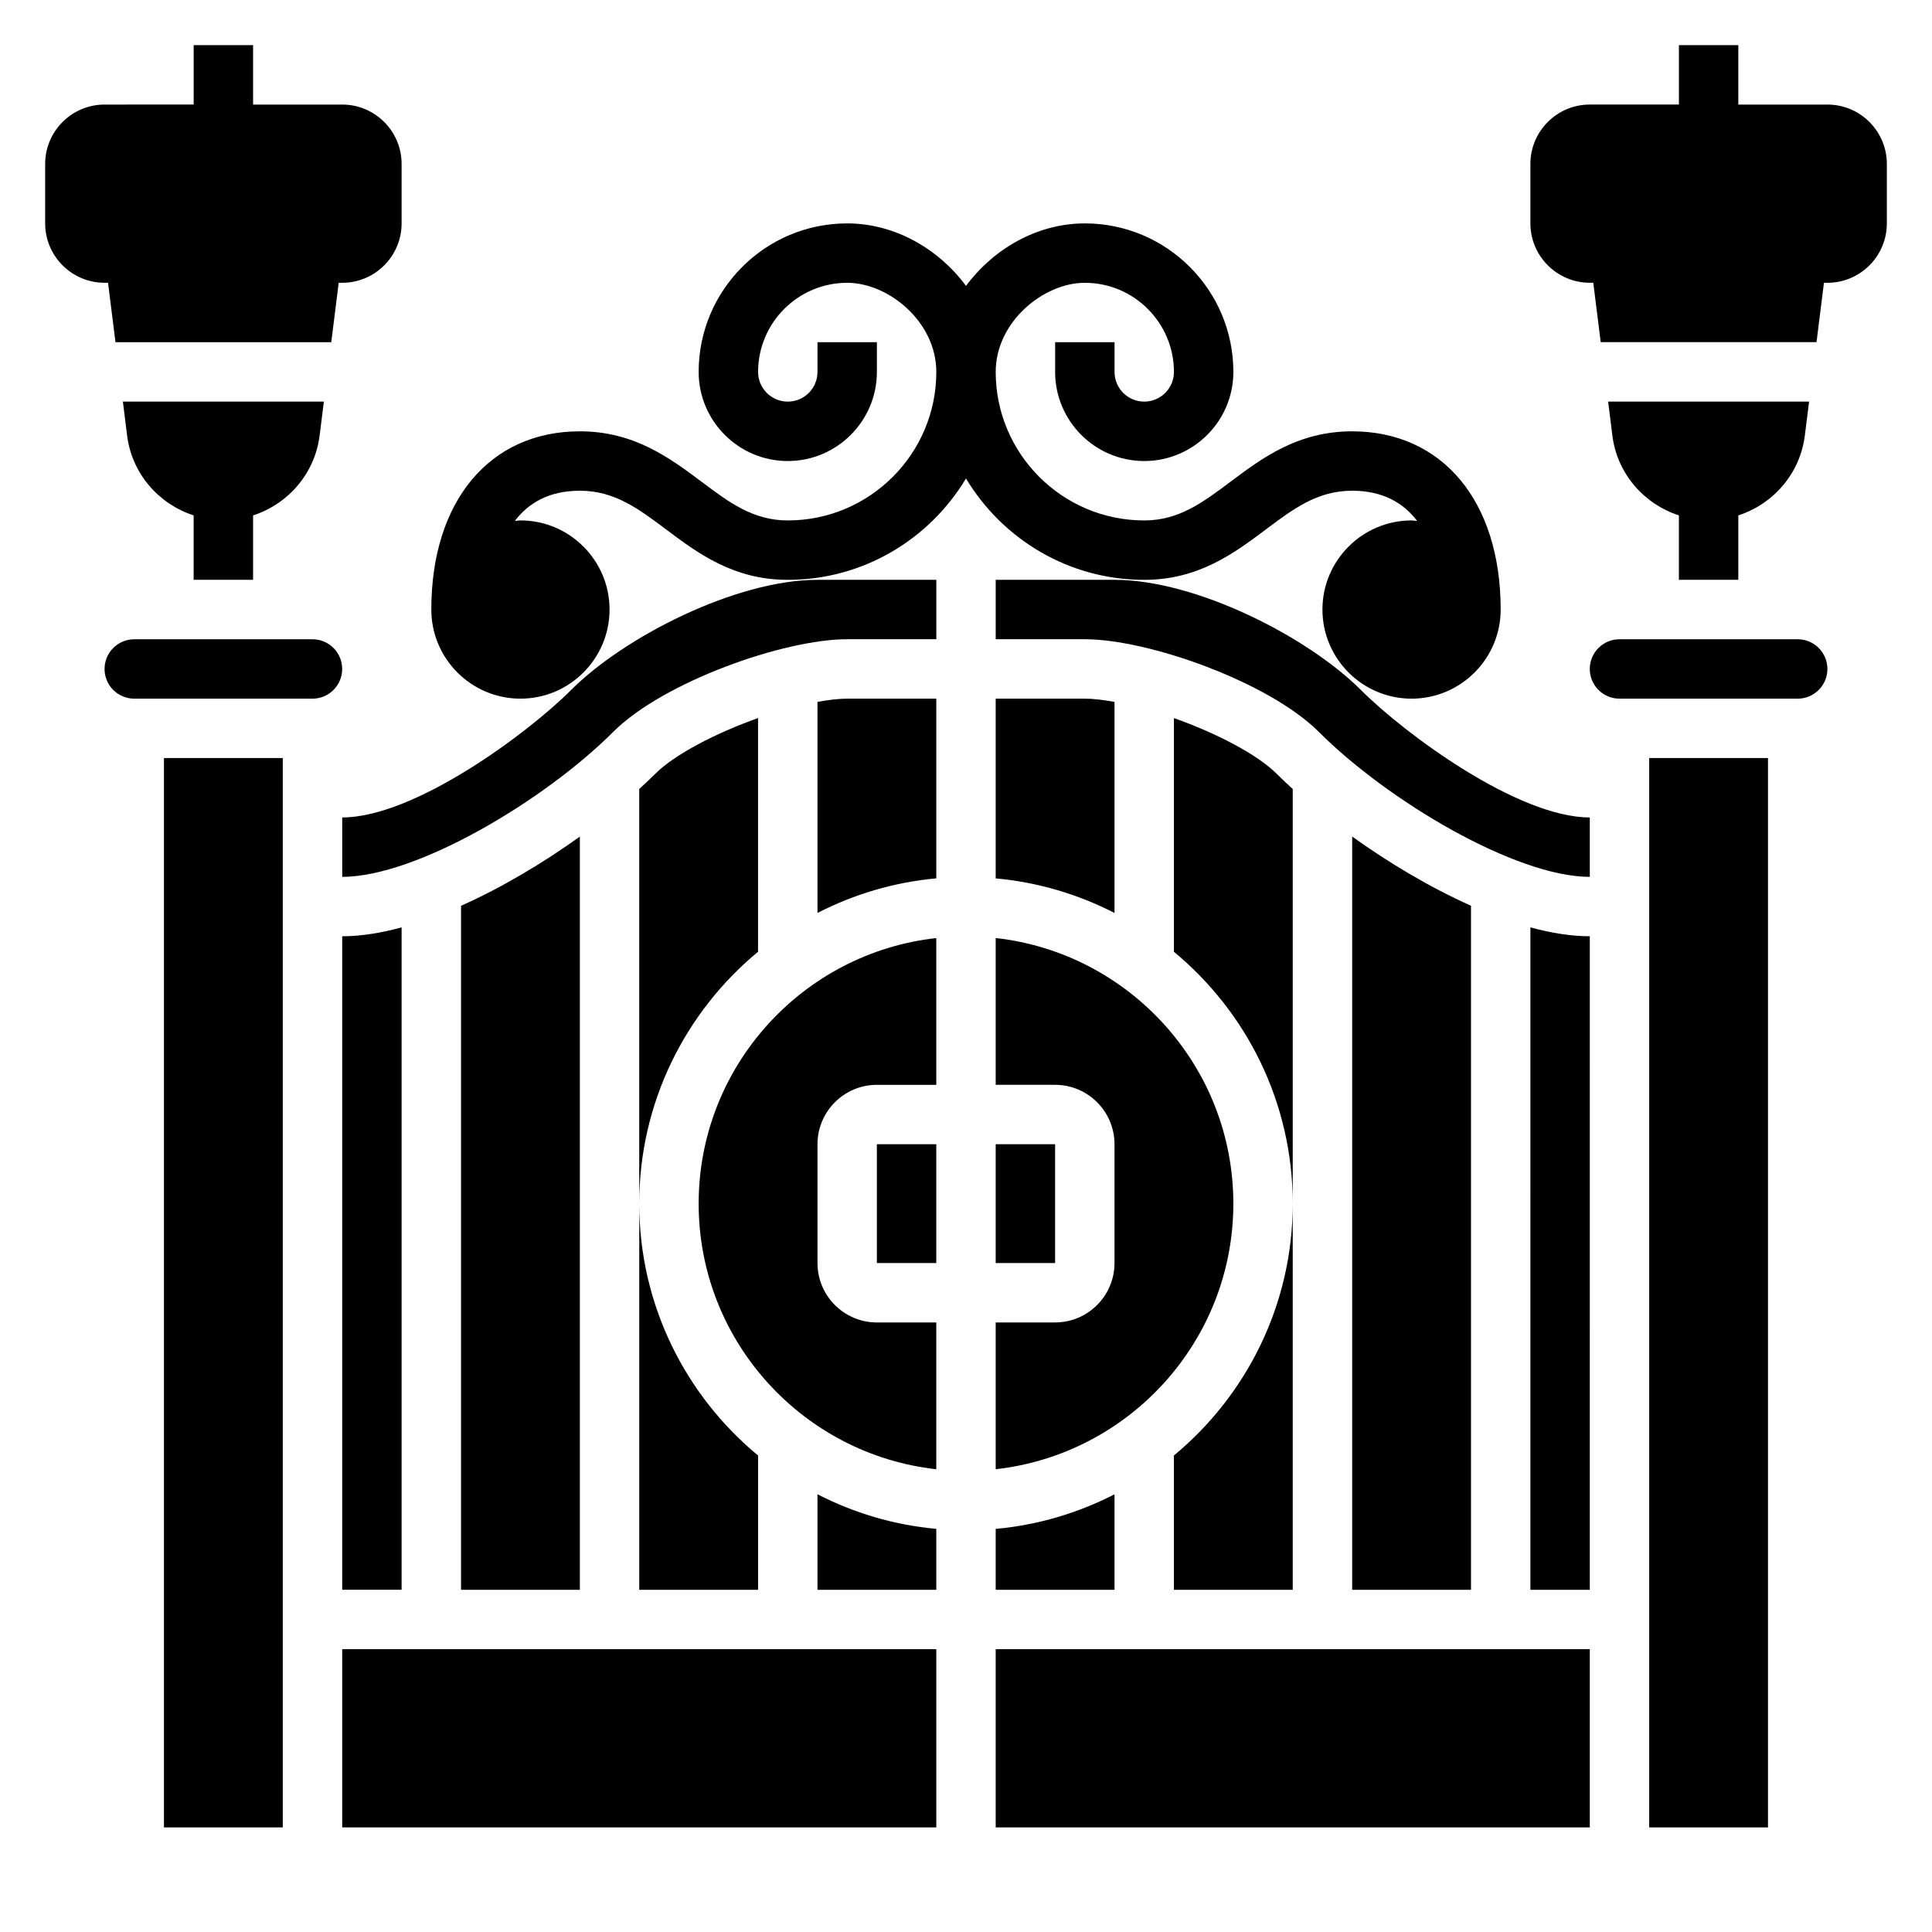
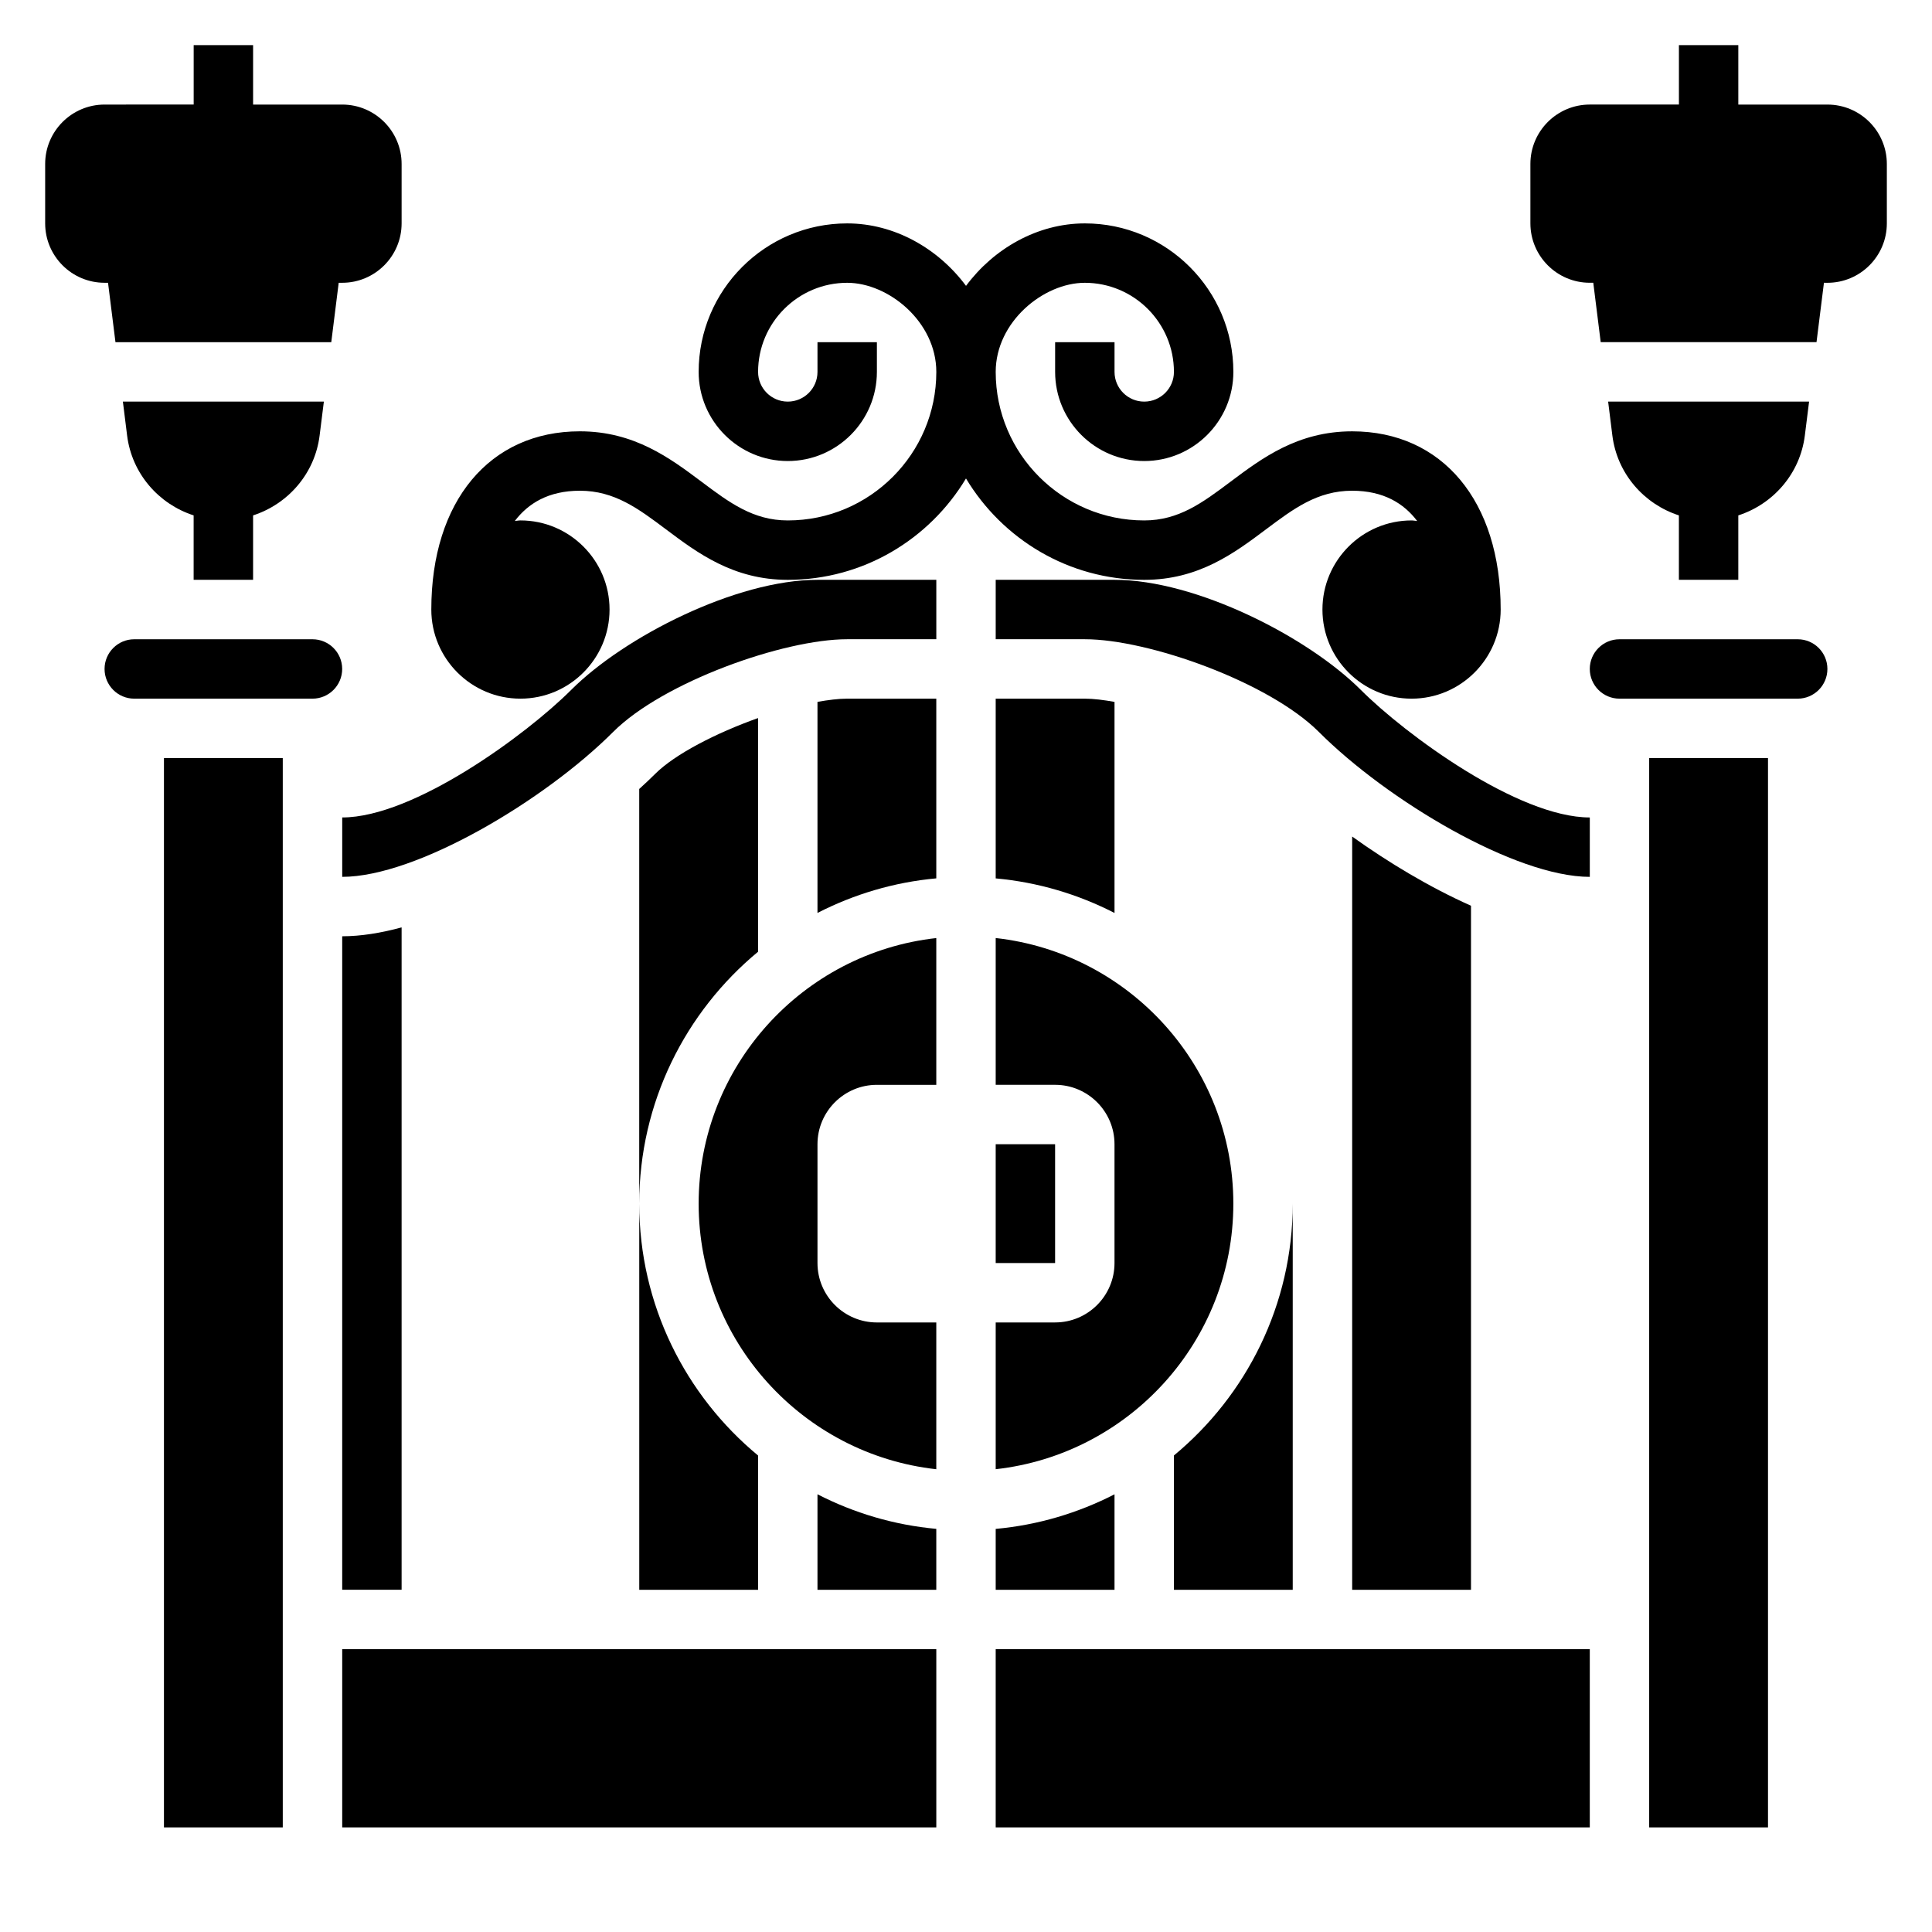
<svg xmlns="http://www.w3.org/2000/svg" fill="#000000" width="800px" height="800px" version="1.1" viewBox="144 144 512 512">
  <g>
    <path d="m172.63 218.94 1.969 15.742h57.191l1.969-15.742h0.93c8.684 0 15.742-7.062 15.742-15.742v-15.746c0-8.684-7.062-15.742-15.742-15.742h-23.617v-15.746h-15.746v15.742l-23.613 0.004c-8.684 0-15.746 7.059-15.746 15.742v15.742c0 8.684 7.062 15.742 15.742 15.742z" />
    <path d="m211.07 297.66v-17.074c9.266-3.008 16.375-11.074 17.633-21.184l1.125-8.977h-53.262l1.117 8.973c1.258 10.109 8.367 18.184 17.633 21.184v17.078z" />
    <path d="m281.92 329.15c13.02 0 23.617-10.598 23.617-23.617s-10.598-23.617-23.617-23.617c-0.512 0-0.992 0.117-1.488 0.148 3.519-4.648 8.91-8.016 17.234-8.016 9.188 0 15.508 4.746 22.828 10.234 8.359 6.273 17.848 13.383 32.273 13.383 20.059 0 37.59-10.809 47.23-26.867 9.645 16.059 27.176 26.867 47.234 26.867 14.43 0 23.906-7.109 32.273-13.383 7.324-5.488 13.645-10.234 22.832-10.234 8.32 0 13.715 3.371 17.23 8.023-0.496-0.035-0.977-0.152-1.488-0.152-13.02 0-23.617 10.598-23.617 23.617 0 13.02 10.598 23.617 23.617 23.617s23.617-10.598 23.617-23.617c0-28.695-15.453-47.23-39.359-47.23-14.43 0-23.906 7.109-32.273 13.383-7.324 5.484-13.645 10.23-22.832 10.23-21.703 0-39.359-17.656-39.359-39.359 0-13.297 12.691-23.617 23.617-23.617 13.02 0 23.617 10.598 23.617 23.617 0 4.344-3.527 7.871-7.871 7.871s-7.871-3.527-7.871-7.871v-7.871h-15.742v7.871c0 13.02 10.598 23.617 23.617 23.617s23.617-10.598 23.617-23.617c0-21.703-17.656-39.359-39.359-39.359-12.594 0-24.184 6.707-31.488 16.555-7.316-9.848-18.902-16.555-31.496-16.555-21.703 0-39.359 17.656-39.359 39.359 0 13.02 10.598 23.617 23.617 23.617s23.617-10.598 23.617-23.617v-7.871h-15.742v7.871c0 4.344-3.527 7.871-7.871 7.871s-7.871-3.527-7.871-7.871c0-13.02 10.598-23.617 23.617-23.617 10.926 0 23.617 10.32 23.617 23.617 0 21.703-17.656 39.359-39.359 39.359-9.188 0-15.508-4.746-22.828-10.234-8.379-6.273-17.859-13.383-32.285-13.383-23.906 0-39.359 18.539-39.359 47.23-0.004 13.023 10.594 23.617 23.613 23.617z" />
    <path d="m628.29 171.71h-23.617v-15.746h-15.742v15.742h-23.617c-8.684 0-15.742 7.062-15.742 15.742v15.742c0 8.684 7.062 15.742 15.742 15.742h0.922l1.969 15.742h57.191l1.969-15.742 0.926 0.008c8.684 0 15.742-7.062 15.742-15.742v-15.746c0-8.684-7.062-15.742-15.742-15.742z" />
    <path d="m604.67 297.66v-17.074c9.266-3.008 16.375-11.074 17.633-21.184l1.125-8.977h-53.254l1.117 8.973c1.258 10.109 8.367 18.184 17.633 21.184v17.078z" />
    <path d="m234.69 581.05h157.44v47.23h-157.44z" />
    <path d="m250.43 389.77c-5.488 1.488-10.801 2.352-15.742 2.352v173.18h15.742z" />
-     <path d="m266.18 384.04v181.28h31.488v-199.61c-9.535 6.832-20.484 13.43-31.488 18.336z" />
    <path d="m226.81 313.41h-47.23c-4.344 0-7.871 3.527-7.871 7.871s3.527 7.871 7.871 7.871h47.23c4.344 0 7.871-3.527 7.871-7.871 0.004-4.344-3.523-7.871-7.871-7.871z" />
-     <path d="m486.59 353.09c-1.504-1.363-2.93-2.699-4.211-3.984-5.258-5.258-16.168-10.863-27.277-14.809v61.938c19.215 15.895 31.488 39.91 31.488 66.746z" />
    <path d="m455.1 529.72v35.59h31.488v-102.34c0 26.824-12.273 50.844-31.488 66.746z" />
    <path d="m407.87 392.59v38.898h15.742c8.684 0 15.742 7.062 15.742 15.742v31.488c0 8.684-7.062 15.742-15.742 15.742h-15.742v38.895c35.367-3.93 62.977-33.977 62.977-70.383s-27.609-66.453-62.977-70.383z" />
    <path d="m407.87 329.15v47.633c11.258 1.023 21.875 4.227 31.488 9.164v-55.938c-2.844-0.504-5.559-0.859-7.871-0.859z" />
    <path d="m407.87 565.31h31.488v-25.301c-9.613 4.93-20.23 8.141-31.488 9.164z" />
    <path d="m407.87 447.23h15.742v31.488h-15.742z" />
    <path d="m187.45 344.89h31.488v283.39h-31.488z" />
    <path d="m407.87 581.05h157.44v47.23h-157.44z" />
-     <path d="m549.57 565.31h15.742l0.004-173.19c-4.945 0-10.258-0.867-15.742-2.356z" />
    <path d="m502.34 365.7v199.61h31.488v-181.28c-11.008-4.906-21.957-11.504-31.488-18.336z" />
    <path d="m439.36 297.66h-31.488v15.742h23.617c16.855 0 48.781 11.336 62.023 24.57 18.16 18.168 52.113 38.406 71.801 38.406v-15.742c-18.996 0-48.887-22.012-60.668-33.793-14.094-14.094-43.691-29.184-65.285-29.184z" />
    <path d="m344.89 396.23v-61.938c-11.098 3.953-22.02 9.555-27.277 14.809-1.281 1.281-2.715 2.621-4.211 3.984v109.89c0-26.828 12.273-50.848 31.488-66.75z" />
    <path d="m581.05 344.89h31.488v283.39h-31.488z" />
    <path d="m620.41 313.41h-47.23c-4.344 0-7.871 3.527-7.871 7.871s3.527 7.871 7.871 7.871h47.23c4.344 0 7.871-3.527 7.871-7.871 0.004-4.344-3.523-7.871-7.871-7.871z" />
    <path d="m360.64 565.31h31.488v-16.145c-11.258-1.023-21.875-4.227-31.488-9.164z" />
    <path d="m313.41 462.98v102.34h31.488v-35.59c-19.215-15.902-31.488-39.922-31.488-66.746z" />
-     <path d="m376.38 447.23h15.742v31.488h-15.742z" />
    <path d="m329.15 462.98c0 36.406 27.605 66.457 62.977 70.383v-38.898h-15.742c-8.684 0-15.742-7.062-15.742-15.742v-31.488c0-8.684 7.062-15.742 15.742-15.742h15.742v-38.895c-35.367 3.926-62.977 33.973-62.977 70.383z" />
    <path d="m295.36 326.84c-11.785 11.785-41.676 33.793-60.668 33.793v15.742c19.688 0 53.641-20.238 71.801-38.406 13.238-13.23 45.168-24.566 62.023-24.566h23.617v-15.742h-31.488c-21.594 0-51.195 15.09-65.285 29.18z" />
    <path d="m360.64 330v55.938c9.613-4.93 20.23-8.141 31.488-9.164v-47.625h-23.617c-2.312 0-5.027 0.355-7.871 0.852z" />
  </g>
</svg>